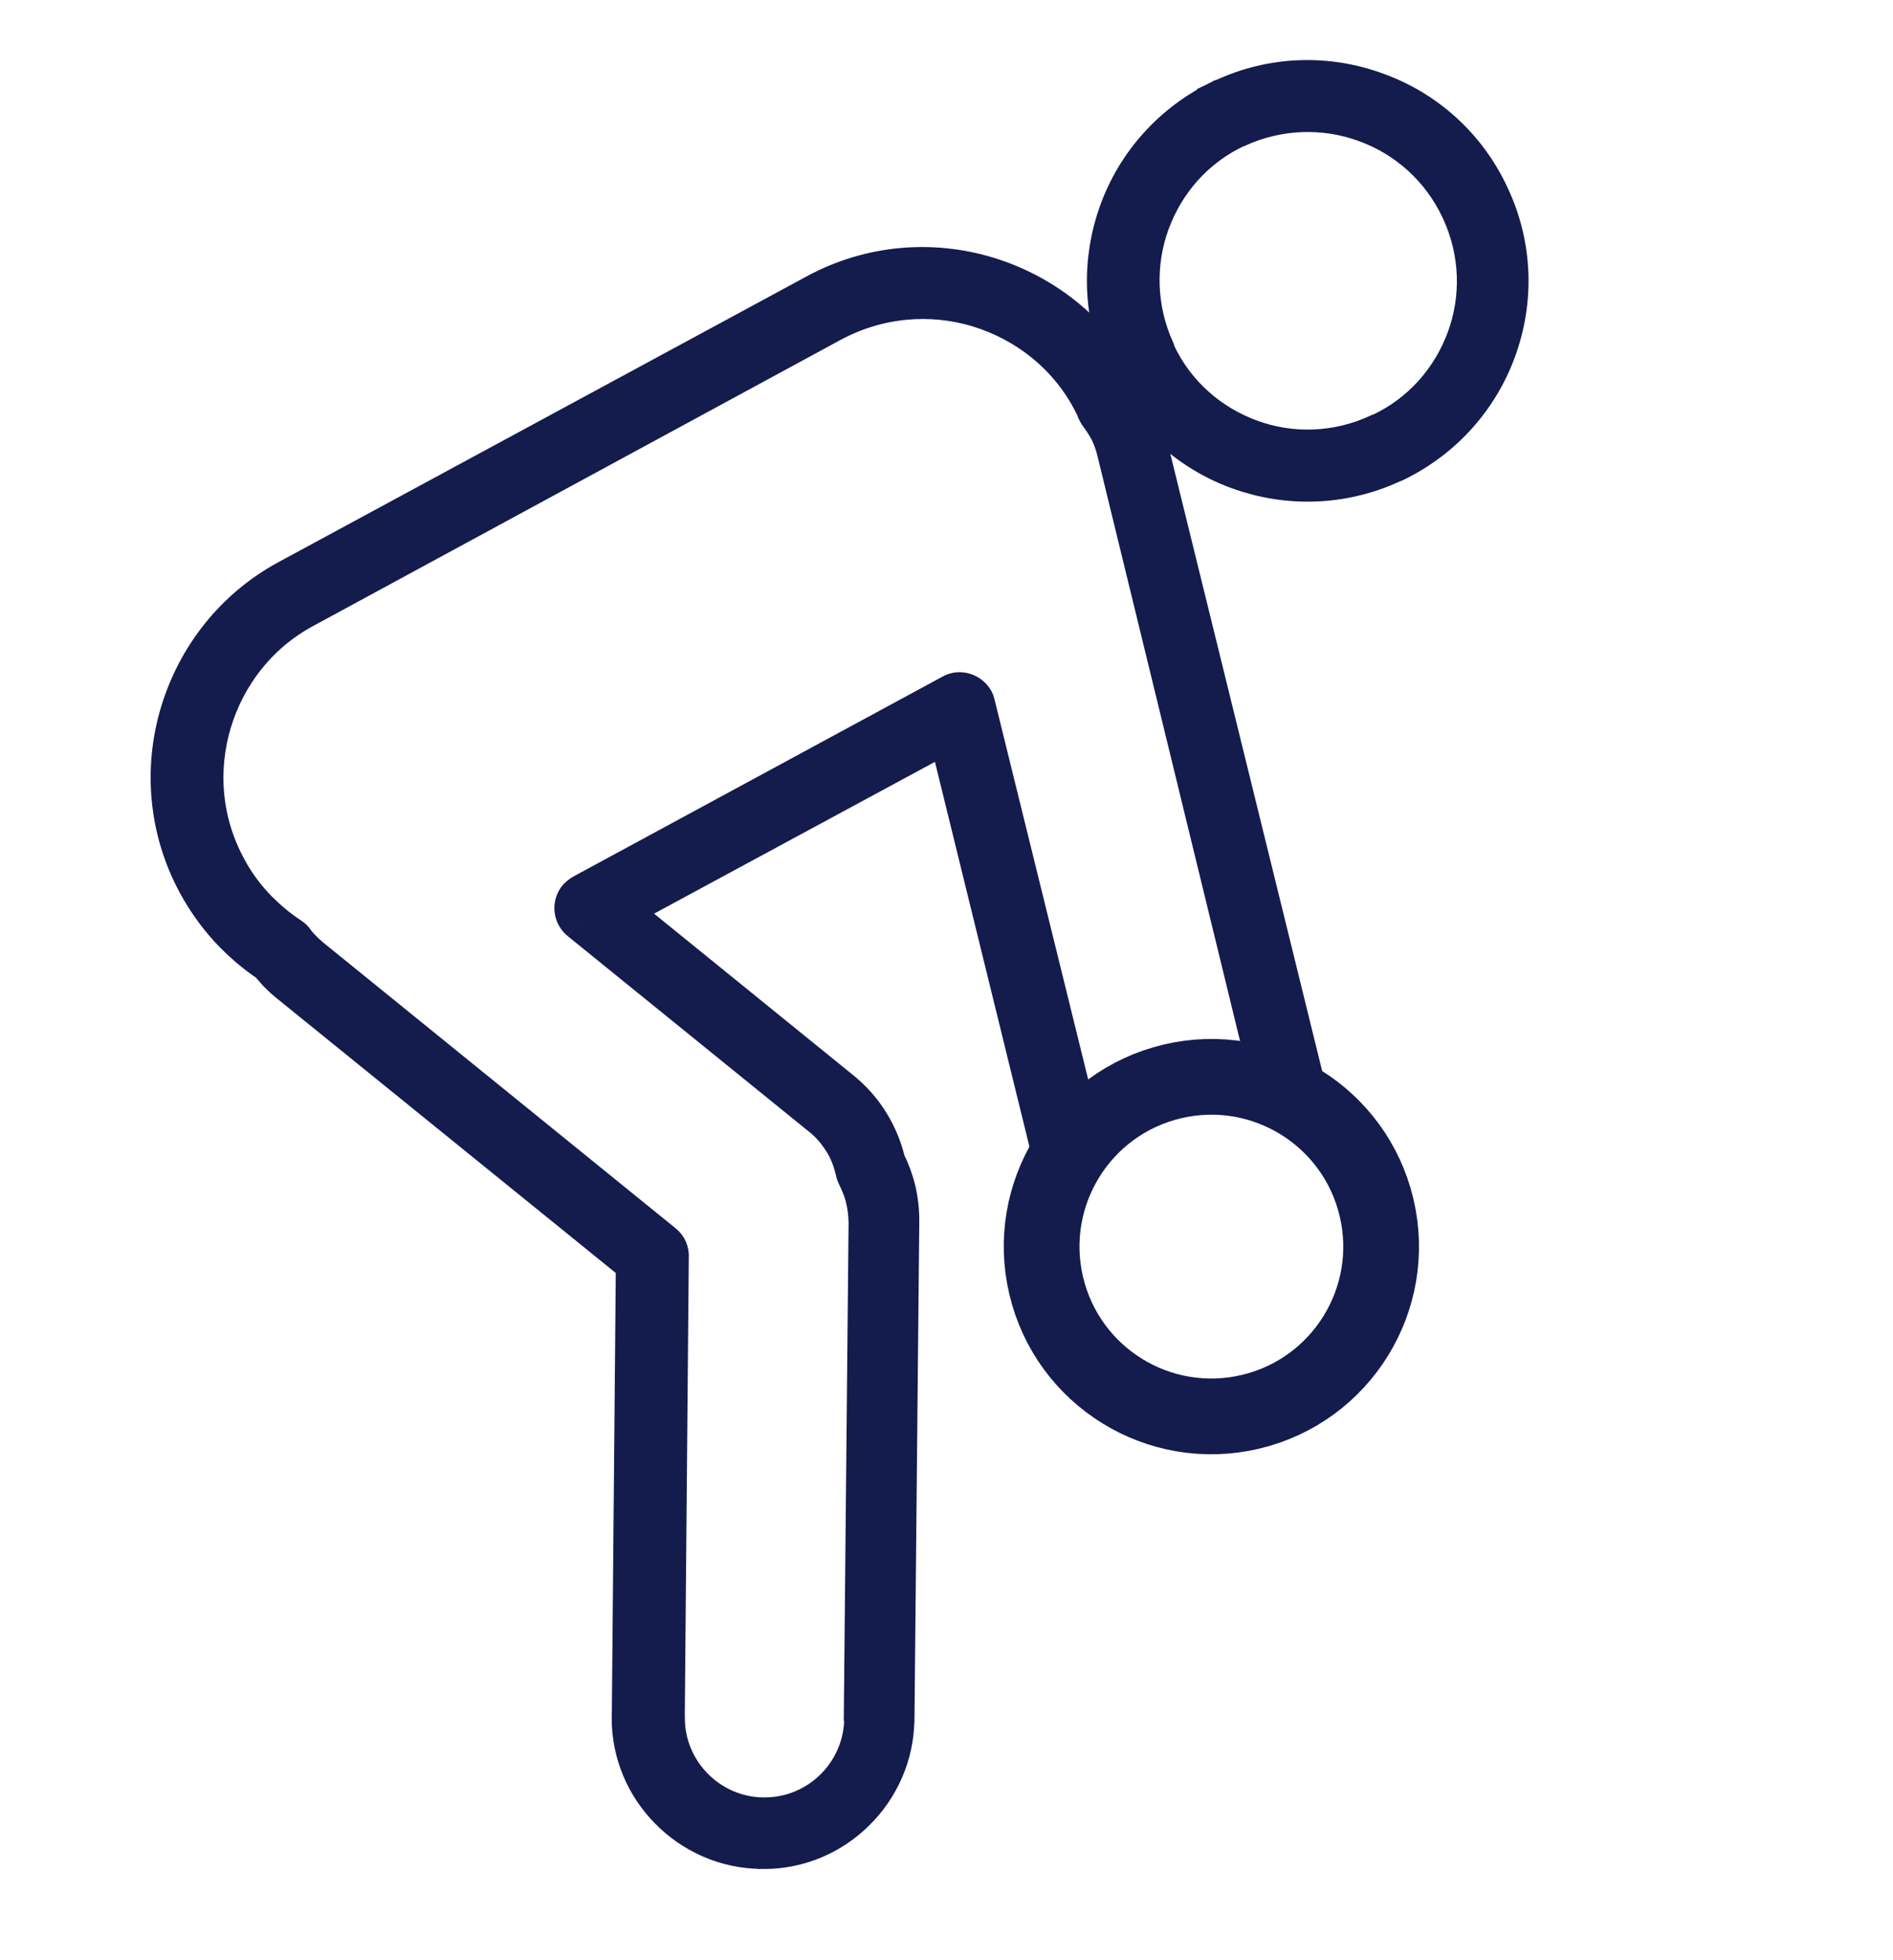
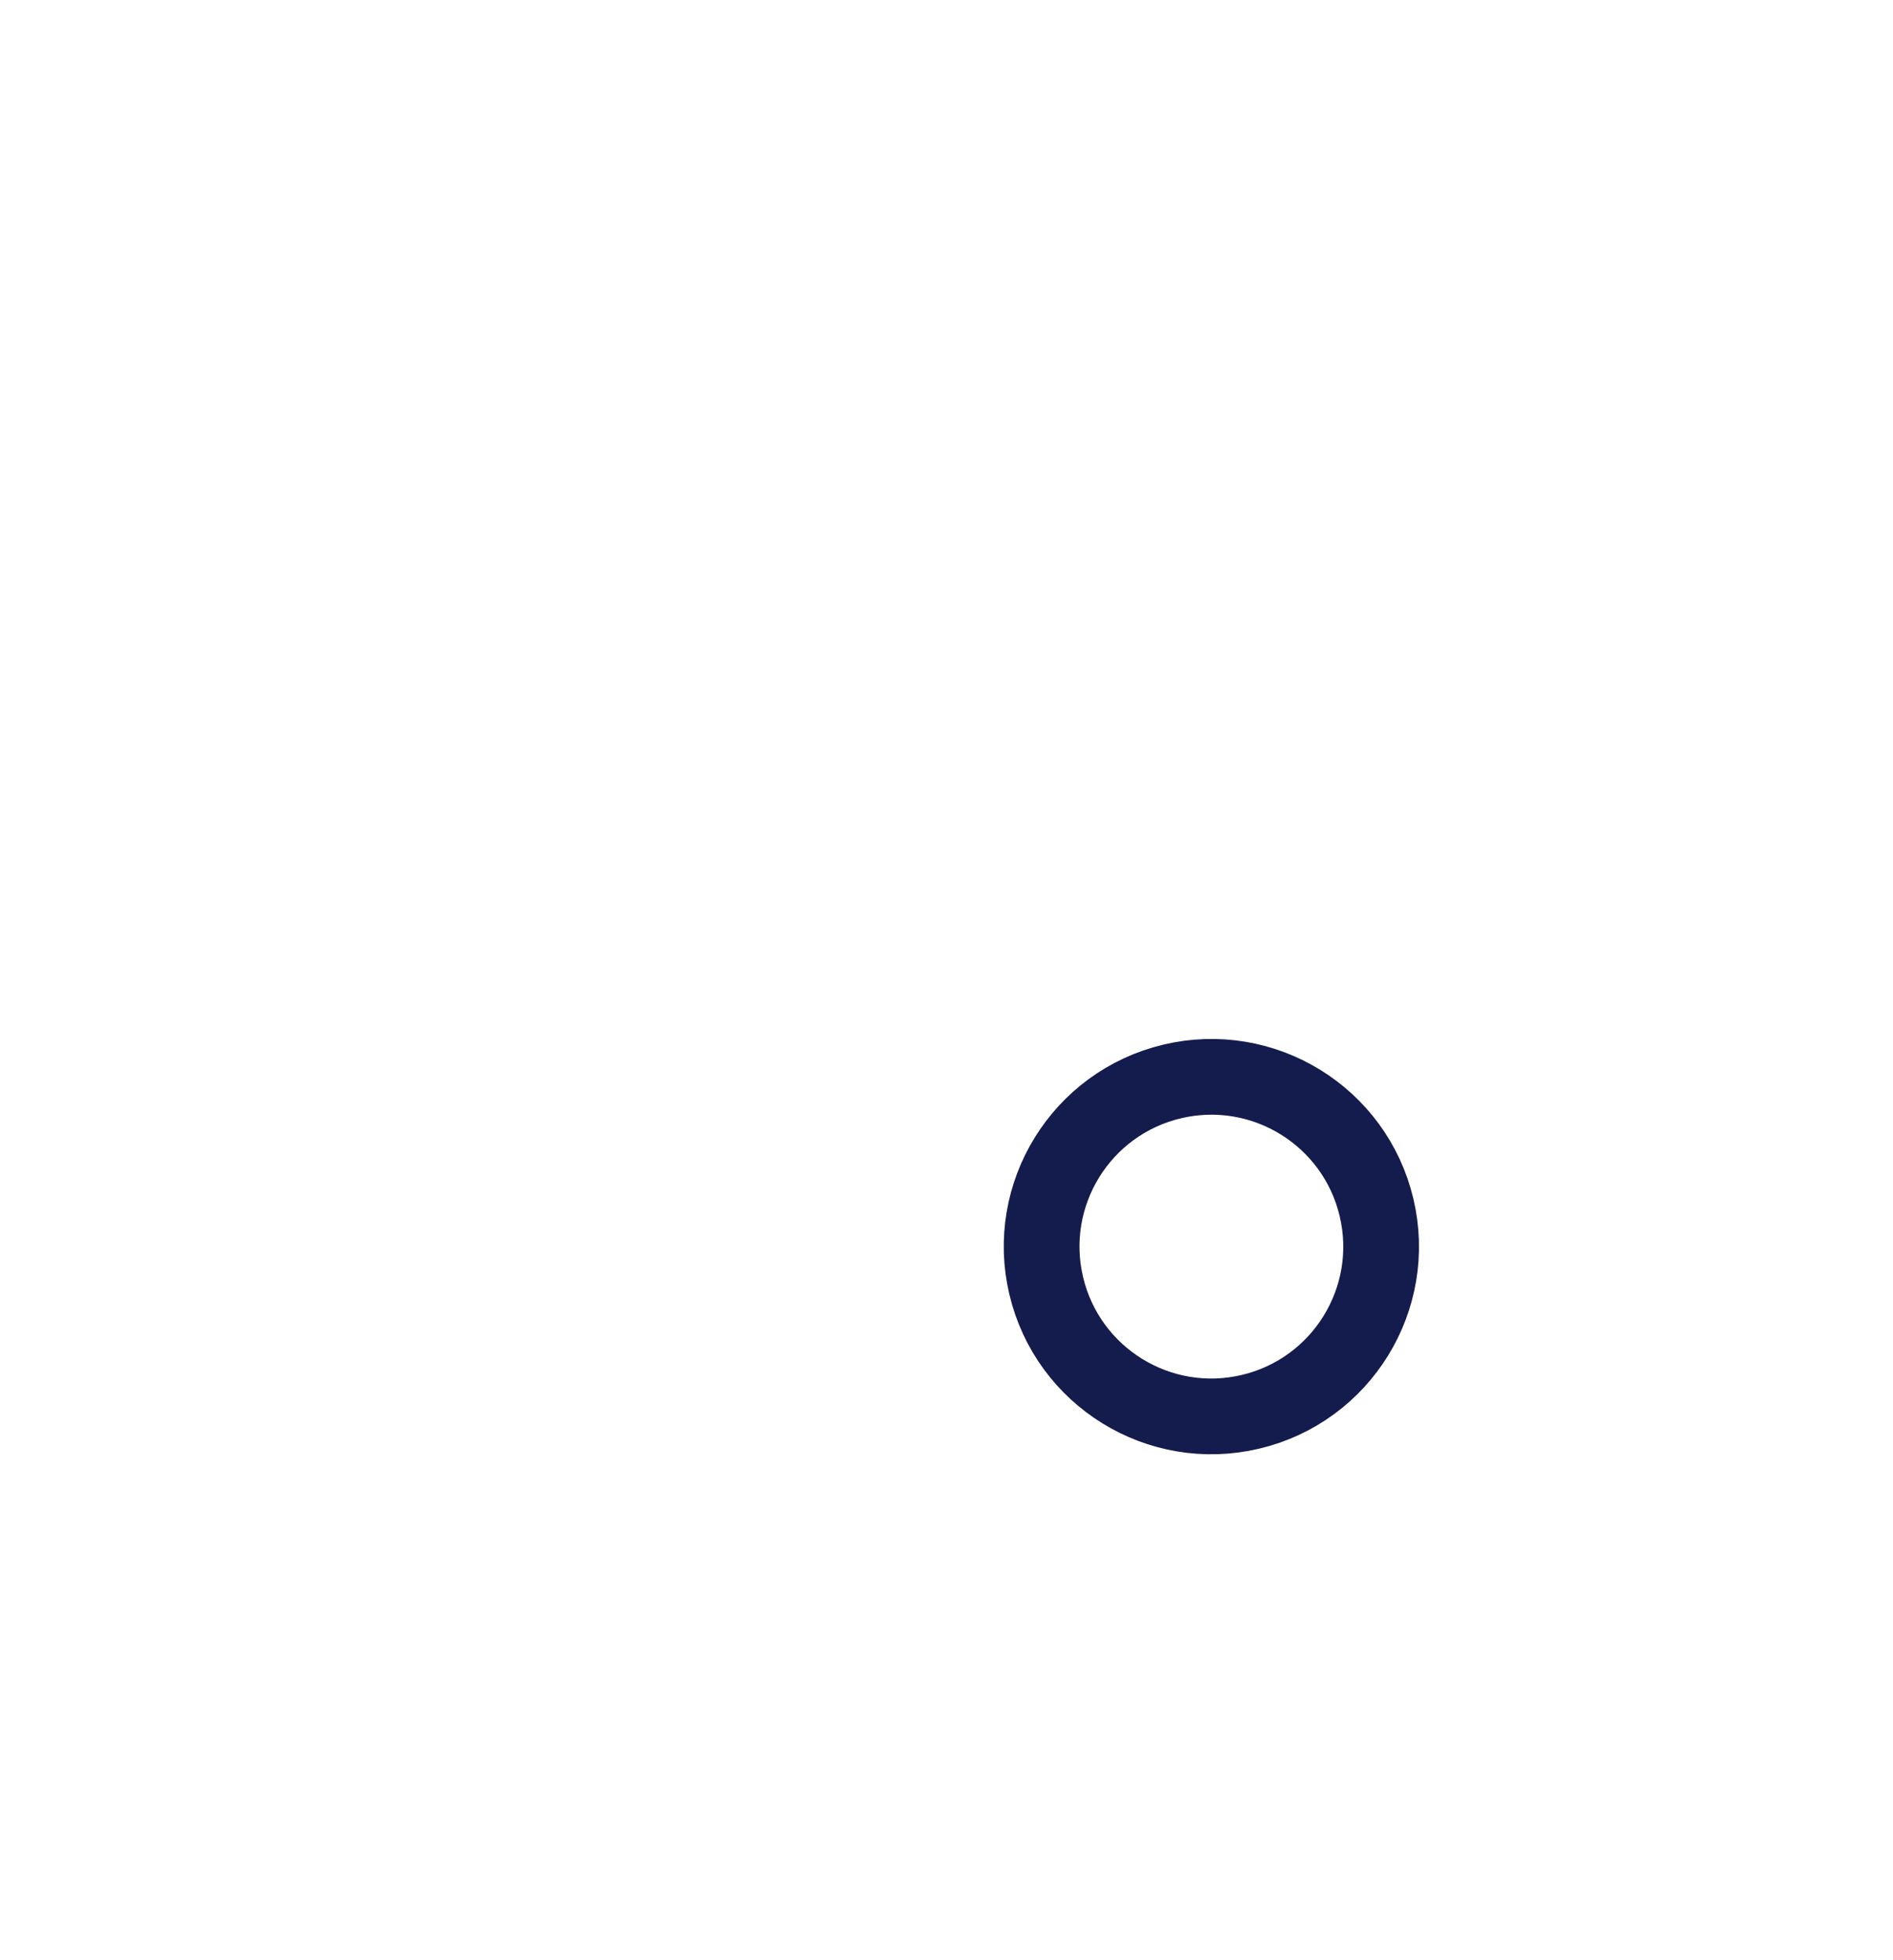
<svg xmlns="http://www.w3.org/2000/svg" width="200" height="207" viewBox="0 0 200 207" fill="none">
-   <path d="M130.738 13.563C135.145 11.552 140.007 11.463 144.244 13.021C148.527 14.569 152.185 17.763 154.253 22.204C156.321 26.646 156.41 31.508 154.851 35.745C153.293 39.982 150.19 43.618 145.795 45.675C145.749 45.686 145.703 45.697 145.658 45.708C141.216 47.776 136.354 47.865 132.117 46.306C127.88 44.748 124.244 41.646 122.186 37.25C122.176 37.204 122.176 37.204 122.165 37.158L122.154 37.113C122.143 37.067 122.143 37.067 122.132 37.021C120.121 32.615 120.032 27.753 121.59 23.515C123.149 19.278 126.251 15.642 130.647 13.585C130.693 13.574 130.693 13.574 130.738 13.563L130.784 13.552C130.693 13.574 130.693 13.574 130.738 13.563ZM129.066 10.382L129.02 10.393C123.763 12.896 119.967 17.277 118.124 22.355C116.282 27.433 116.348 33.219 118.759 38.497C118.781 38.589 118.859 38.715 118.881 38.807C121.384 44.064 125.765 47.86 130.843 49.703C135.921 51.545 141.707 51.479 146.986 49.068C147.077 49.046 147.204 48.968 147.295 48.946C152.552 46.443 156.349 42.062 158.191 36.984C160.068 31.849 159.991 26.018 157.467 20.669C154.988 15.31 150.55 11.479 145.427 9.647C140.292 7.77 134.46 7.846 129.112 10.371L129.879 11.978L129.768 11.714L129.157 10.36C129.101 10.325 129.101 10.325 129.066 10.382Z" fill="#141B4D" />
-   <path d="M118.426 40.559C115.324 34.815 110.135 30.872 104.303 29.112C98.471 27.351 91.96 27.831 86.217 30.932L30.378 61.137C24.635 64.238 20.692 69.427 18.931 75.26C17.171 81.092 17.65 87.602 20.752 93.345C21.7 95.103 22.856 96.715 24.162 98.146C25.457 99.531 26.857 100.746 28.408 101.781C28.678 102.103 28.948 102.426 29.274 102.784C29.657 103.177 30.03 103.524 30.448 103.86L67.067 133.521L66.64 181.293C66.651 181.338 66.662 181.384 66.627 181.441C66.615 185.263 68.158 188.717 70.638 191.223C73.128 193.776 76.657 195.405 80.48 195.418C80.525 195.407 80.571 195.396 80.628 195.431C84.45 195.444 87.904 193.9 90.41 191.42C92.963 188.93 94.592 185.401 94.605 181.578C94.594 181.533 94.583 181.487 94.618 181.43L95.123 129.095C95.137 127.931 95.014 126.8 94.754 125.701C94.504 124.649 94.118 123.628 93.661 122.721C93.325 121.302 92.748 119.891 91.965 118.627C91.171 117.316 90.113 116.116 88.859 115.108L65.516 96.177L100.104 77.488L111.696 124.69L114.671 121.171L103.175 74.536C103.132 74.353 103.077 74.124 102.988 73.951C102.497 73.101 101.394 72.734 100.544 73.225L61.637 94.292C61.419 94.392 61.177 94.594 60.98 94.786C60.343 95.566 60.466 96.697 61.246 97.334L86.679 117.946C87.628 118.688 88.371 119.575 88.986 120.541C89.602 121.507 89.989 122.528 90.249 123.626C90.293 123.81 90.347 124.038 90.436 124.211C90.804 124.945 91.136 125.737 91.342 126.607C91.538 127.431 91.641 128.276 91.654 129.144L91.149 181.479L91.159 181.525L91.17 181.571L91.192 181.662C91.135 184.48 89.951 187.033 88.068 188.881C86.186 190.729 83.604 191.873 80.797 191.861C80.695 191.837 80.649 191.848 80.557 191.87C77.74 191.813 75.187 190.629 73.338 188.746C71.49 186.863 70.347 184.282 70.358 181.475C70.382 181.373 70.371 181.327 70.35 181.235L70.772 132.836C70.825 132.243 70.592 131.67 70.118 131.299L32.833 101.07C32.528 100.804 32.223 100.538 31.964 100.261C31.705 99.984 31.457 99.753 31.233 99.419C31.087 99.212 30.952 99.05 30.725 98.911C29.355 98.027 28.079 96.927 26.919 95.703C25.816 94.514 24.817 93.156 24.025 91.651C21.369 86.769 20.98 81.253 22.467 76.307C23.954 71.362 27.306 66.941 32.199 64.331L87.936 34.103C92.829 31.493 98.334 31.058 103.279 32.545C108.225 34.032 112.645 37.384 115.255 42.277C115.345 42.449 115.445 42.667 115.534 42.84C115.623 43.012 115.712 43.184 115.734 43.276C115.777 43.459 115.912 43.62 116.001 43.792C116.428 44.368 116.809 44.955 117.155 45.598C117.455 46.252 117.709 46.917 117.883 47.65L134.651 116.436L139.106 119.132L121.316 46.836C121.088 45.875 120.723 44.946 120.334 44.12C119.944 43.293 119.474 42.534 118.913 41.797C118.813 41.579 118.724 41.407 118.702 41.315C118.683 41.03 118.572 40.766 118.426 40.559Z" fill="#141B4D" />
-   <path d="M61.246 97.334C60.466 96.697 60.343 95.566 60.98 94.786C61.177 94.594 61.419 94.392 61.637 94.292L100.544 73.225C101.394 72.734 102.497 73.101 102.988 73.951C103.077 74.124 103.132 74.353 103.175 74.536L114.671 121.171L111.696 124.69L100.104 77.488L65.516 96.177L88.859 115.108C90.113 116.116 91.171 117.316 91.965 118.627C92.748 119.891 93.325 121.302 93.661 122.721C94.118 123.628 94.504 124.649 94.754 125.701C95.014 126.8 95.137 127.931 95.123 129.095L94.618 181.43C94.583 181.487 94.594 181.533 94.605 181.578C94.592 185.401 92.963 188.93 90.41 191.42C87.904 193.9 84.45 195.444 80.628 195.431C80.571 195.396 80.525 195.407 80.48 195.418C76.657 195.405 73.128 193.776 70.638 191.223C68.158 188.717 66.615 185.263 66.627 181.441C66.662 181.384 66.651 181.338 66.64 181.293L67.067 133.521L30.448 103.86C30.03 103.524 29.657 103.177 29.274 102.784C28.948 102.426 28.678 102.103 28.408 101.781C26.857 100.746 25.457 99.531 24.162 98.146C22.856 96.715 21.7 95.103 20.752 93.345C17.65 87.602 17.171 81.092 18.931 75.26C20.692 69.427 24.635 64.238 30.378 61.137L86.217 30.932C91.96 27.831 98.471 27.351 104.303 29.112C110.135 30.872 115.324 34.815 118.426 40.559C118.572 40.766 118.683 41.03 118.702 41.315C118.724 41.407 118.813 41.579 118.913 41.797C119.474 42.534 119.944 43.293 120.334 44.12C120.723 44.946 121.088 45.875 121.316 46.836L139.106 119.132L134.651 116.436L117.883 47.65C117.709 46.917 117.455 46.252 117.155 45.598C116.809 44.955 116.428 44.368 116.001 43.792C115.912 43.62 115.777 43.459 115.734 43.276C115.712 43.184 115.623 43.012 115.534 42.84C115.445 42.667 115.345 42.449 115.255 42.277C112.645 37.384 108.225 34.032 103.279 32.545C98.334 31.058 92.829 31.493 87.936 34.103L32.199 64.331C27.306 66.941 23.954 71.362 22.467 76.307C20.98 81.253 21.369 86.769 24.025 91.651C24.817 93.156 25.816 94.514 26.919 95.703C28.079 96.927 29.355 98.027 30.725 98.911C30.952 99.05 31.087 99.212 31.233 99.419C31.457 99.753 31.705 99.984 31.964 100.261C32.223 100.538 32.528 100.804 32.833 101.07L70.118 131.299M61.246 97.334L62.37 95.956M61.246 97.334L86.679 117.946C87.628 118.688 88.371 119.575 88.986 120.541C89.602 121.507 89.989 122.528 90.249 123.626C90.293 123.81 90.347 124.038 90.436 124.211C90.804 124.945 91.136 125.737 91.342 126.607C91.538 127.431 91.641 128.276 91.654 129.144L91.149 181.479L91.159 181.525L91.17 181.571M91.17 181.571C91.181 181.616 91.181 181.616 91.192 181.662M91.17 181.571L91.192 181.662M91.192 181.662C91.135 184.48 89.951 187.033 88.068 188.881C86.186 190.729 83.604 191.873 80.797 191.861C80.695 191.837 80.649 191.848 80.557 191.87C77.74 191.813 75.187 190.629 73.338 188.746C71.49 186.863 70.347 184.282 70.358 181.475C70.382 181.373 70.371 181.327 70.35 181.235L70.772 132.836C70.825 132.243 70.592 131.67 70.118 131.299M70.118 131.299L68.994 132.677M130.738 13.563C135.145 11.552 140.007 11.463 144.244 13.021C148.527 14.569 152.185 17.763 154.253 22.204C156.321 26.646 156.41 31.508 154.851 35.745C153.293 39.982 150.19 43.618 145.795 45.675C145.749 45.686 145.703 45.697 145.658 45.708C141.216 47.776 136.354 47.865 132.117 46.306C127.88 44.748 124.244 41.646 122.186 37.25C122.176 37.204 122.176 37.204 122.165 37.158L122.154 37.113C122.143 37.067 122.143 37.067 122.132 37.021C120.121 32.615 120.032 27.753 121.59 23.515C123.149 19.278 126.251 15.642 130.647 13.585C130.693 13.574 130.693 13.574 130.738 13.563ZM130.738 13.563L130.784 13.552C130.693 13.574 130.693 13.574 130.738 13.563ZM129.066 10.382L129.02 10.393C123.763 12.896 119.967 17.277 118.124 22.355C116.282 27.433 116.348 33.219 118.759 38.497C118.781 38.589 118.859 38.715 118.881 38.807C121.384 44.064 125.765 47.86 130.843 49.703C135.921 51.545 141.707 51.479 146.986 49.068C147.077 49.046 147.204 48.968 147.295 48.946C152.552 46.443 156.349 42.062 158.191 36.984C160.068 31.849 159.991 26.018 157.467 20.669C154.988 15.31 150.55 11.479 145.427 9.647C140.292 7.77 134.46 7.846 129.112 10.371L129.879 11.978L129.768 11.714L129.157 10.36C129.101 10.325 129.101 10.325 129.066 10.382Z" stroke="#141B4D" stroke-width="4" />
  <circle cx="127.985" cy="131.684" r="17.932" transform="rotate(-13.334 127.985 131.684)" stroke="#141B4D" stroke-width="8" />
</svg>